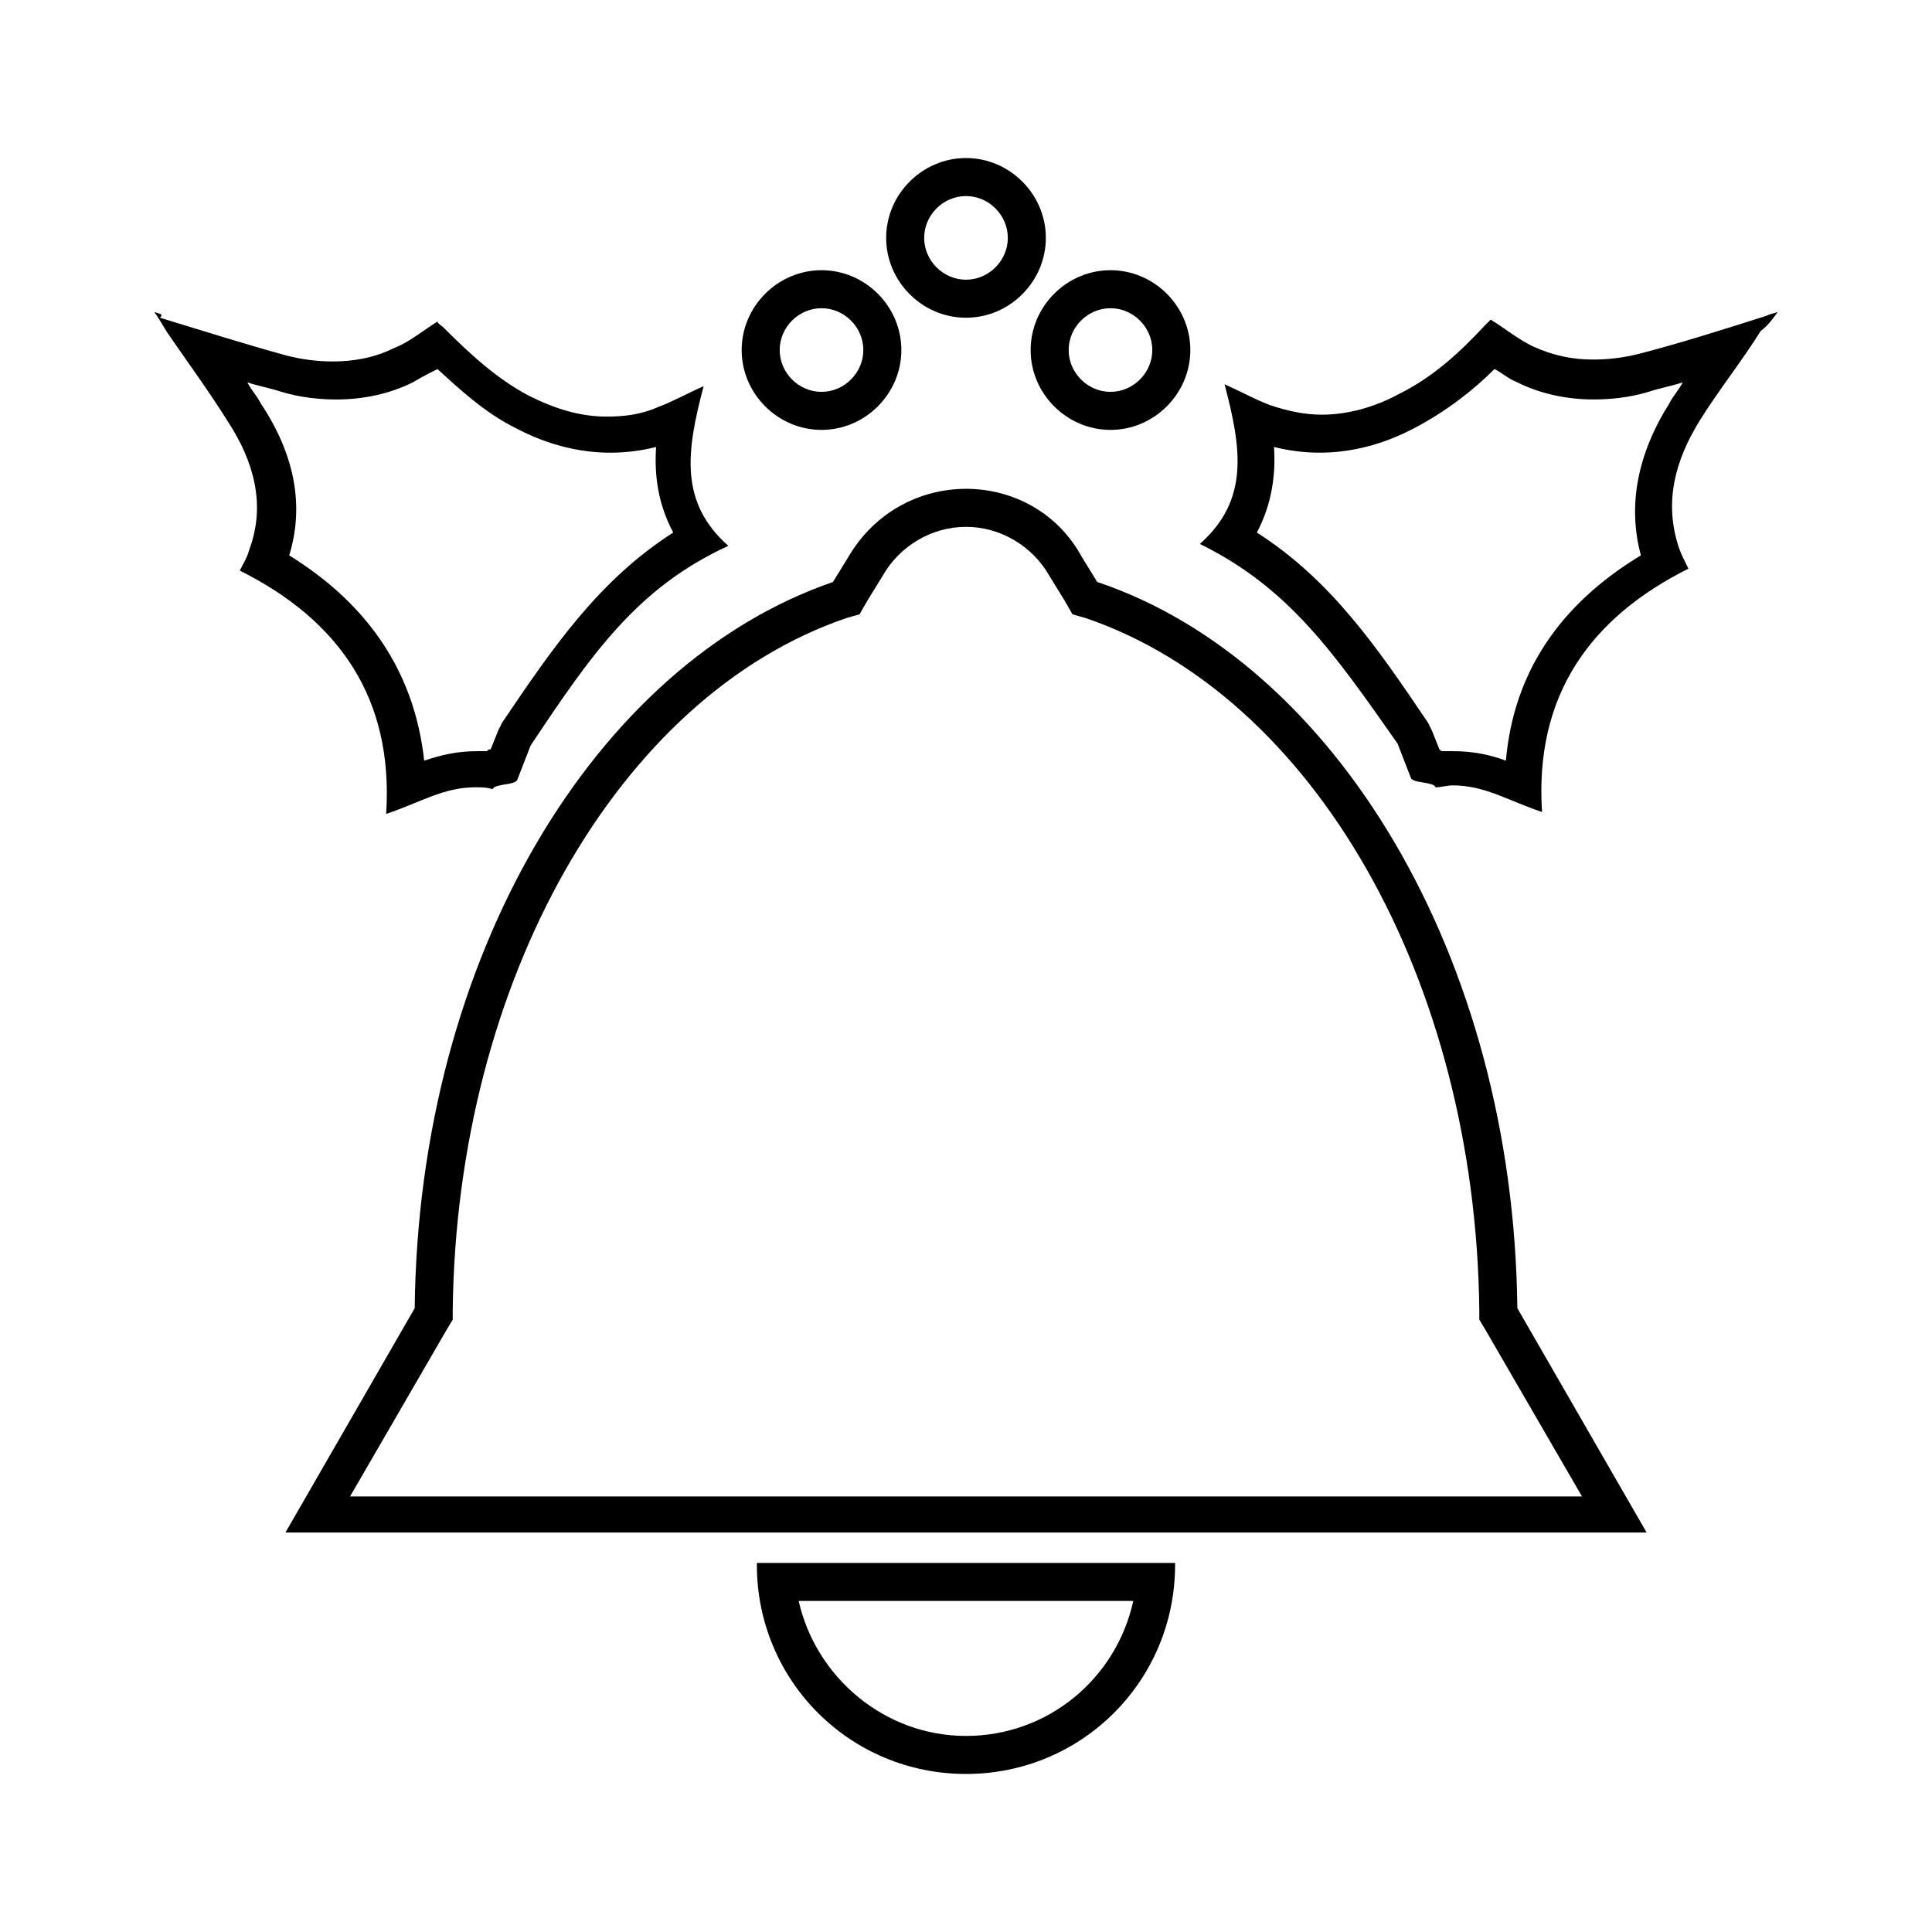
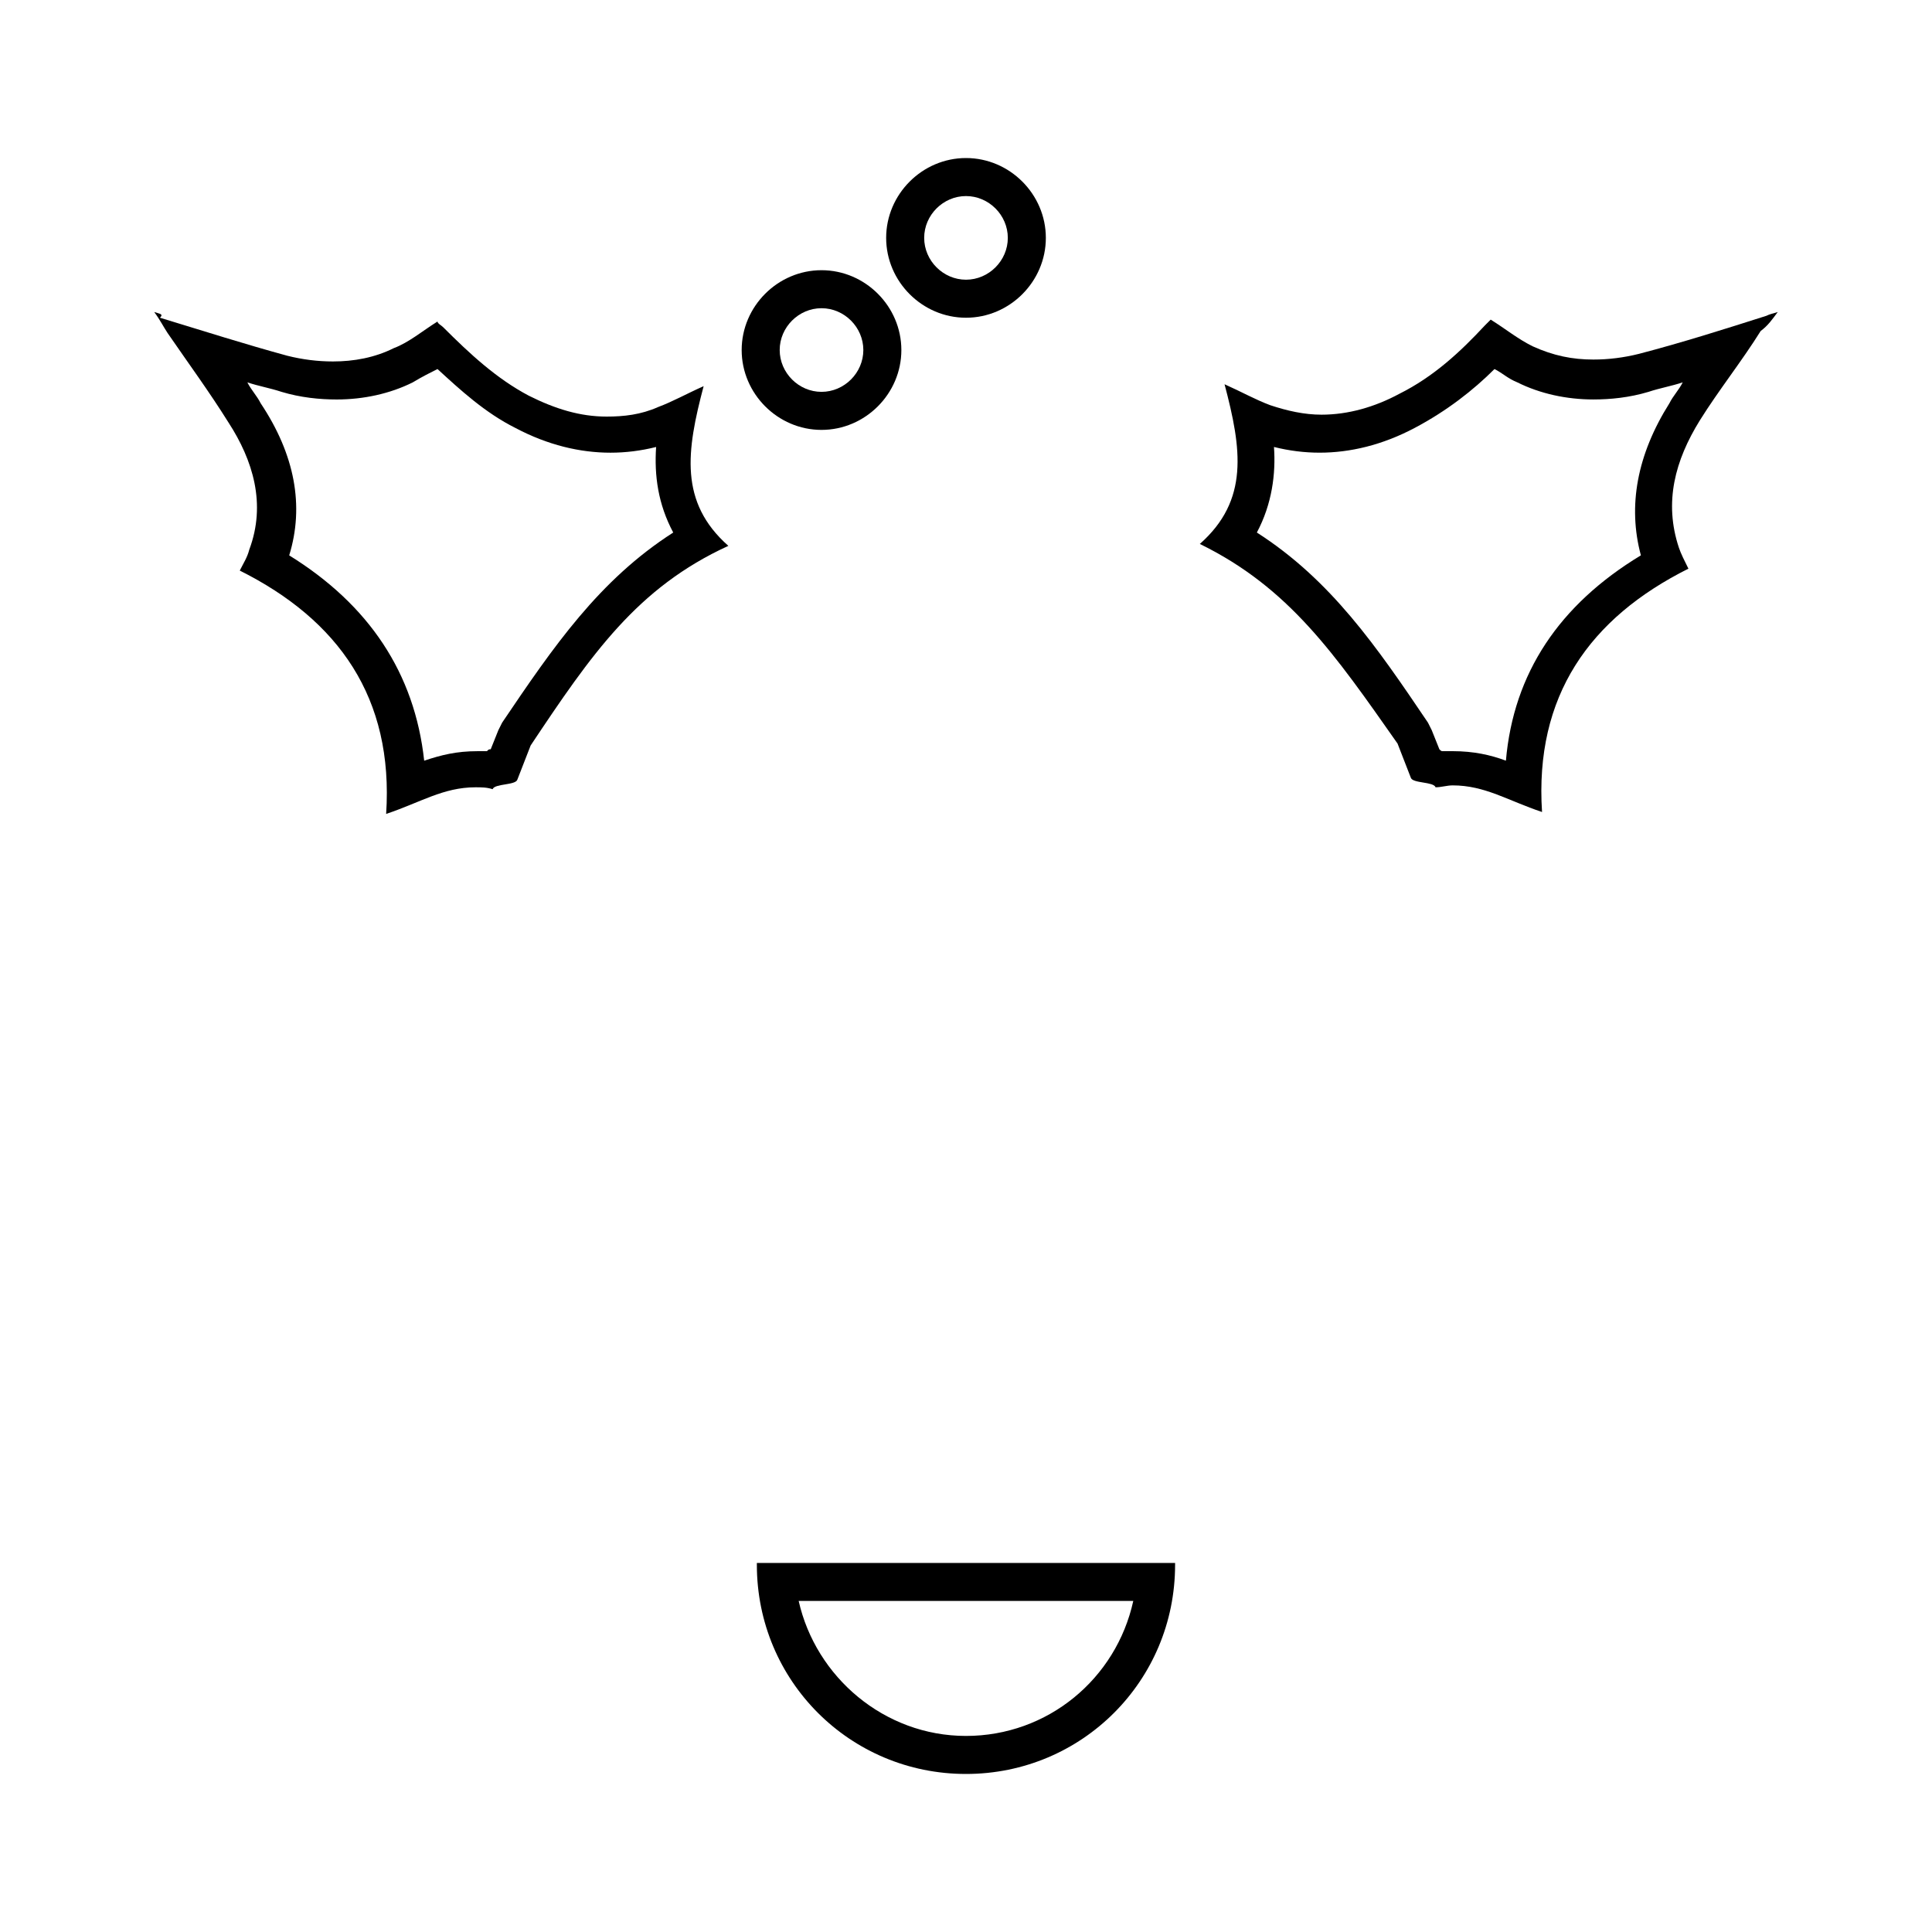
<svg xmlns="http://www.w3.org/2000/svg" fill="#000000" width="800px" height="800px" version="1.1" viewBox="144 144 512 512">
  <g>
    <path d="m444.33 568.27c-4.535 20.656-22.672 35.77-44.336 35.77-21.664 0-39.801-15.617-44.336-35.77h88.672m11.086-10.074h-110.84v0.504c0 30.73 24.688 55.418 55.418 55.418 30.73 0 55.418-24.688 55.418-55.418 0.004-0.504 0.004-0.504 0.004-0.504z" />
-     <path d="m400 283.62c9.07 0 17.633 5.039 22.168 13.098l4.031 6.551 2.016 3.527 3.527 1.008c60.457 20.656 103.28 95.723 104.29 183.39v2.519l1.512 2.519 25.695 44.336h-326.47l25.695-44.336 1.512-2.519v-2.519c1.008-87.16 43.832-162.73 104.29-183.39l3.527-1.008 2.016-3.527 4.031-6.551c4.527-8.059 13.094-13.098 22.164-13.098m0-10.074c-12.09 0-24.184 6.047-31.234 18.137l-4.031 6.551c-62.98 21.664-109.83 99.25-110.84 192.45l-34.258 59.449h360.73l-34.262-59.449c-1.008-93.203-48.367-171.3-111.34-192.46l-4.031-6.551c-6.547-12.086-18.637-18.133-30.727-18.133z" />
    <path d="m361.71 225.68c6.047 0 11.082 5.039 11.082 11.082 0 6.047-5.039 11.082-11.082 11.082-6.047 0-11.082-5.039-11.082-11.082-0.004-6.043 5.035-11.082 11.082-11.082m0-10.074c-11.586 0-21.16 9.574-21.16 21.16s9.574 21.16 21.16 21.16c11.586 0 21.16-9.574 21.16-21.16-0.004-11.59-9.574-21.16-21.16-21.16z" />
    <path d="m400 195.96c6.047 0 11.082 5.039 11.082 11.082 0 6.047-5.039 11.082-11.082 11.082-6.047 0-11.082-5.039-11.082-11.082-0.004-6.047 5.035-11.082 11.082-11.082m0-10.078c-11.586 0-21.16 9.574-21.16 21.16 0 11.586 9.574 21.16 21.16 21.16s21.16-9.574 21.16-21.16c0-11.586-9.574-21.16-21.16-21.16z" />
-     <path d="m438.29 225.68c6.047 0 11.082 5.039 11.082 11.082 0 6.047-5.039 11.082-11.082 11.082-6.047 0-11.082-5.039-11.082-11.082-0.004-6.043 5.035-11.082 11.082-11.082m0-10.074c-11.586 0-21.16 9.574-21.16 21.16s9.574 21.16 21.16 21.16c11.586 0 21.16-9.574 21.16-21.16 0-11.59-9.574-21.16-21.16-21.16z" />
    <path d="m259.94 241.8c6.047 5.543 12.594 11.586 20.656 15.617 8.566 4.535 17.129 6.551 25.191 6.551 4.031 0 8.062-0.504 12.09-1.512-0.504 7.559 0.504 15.113 4.535 22.672-19.648 12.594-31.738 30.23-45.344 50.383l-1.008 2.016-2.016 5.039c-0.504 0-0.504 0-1.008 0.504h-2.519c-5.543 0-9.574 1.008-14.105 2.519-2.519-23.176-14.609-41.312-35.77-54.41 4.031-13.098 1.512-26.703-7.559-40.305-1.008-2.016-2.519-3.527-3.527-5.543 3.023 1.008 6.047 1.512 9.07 2.519 5.039 1.512 10.078 2.016 14.609 2.016 7.055 0 14.105-1.512 20.152-4.535 2.519-1.516 4.535-2.523 6.551-3.531m-75.07-15.113c1.512 2.016 2.519 4.031 3.527 5.543 5.543 8.062 11.082 15.617 16.121 23.68 6.551 10.078 10.078 21.664 5.543 33.754-0.504 2.016-1.512 3.527-2.519 5.543 26.199 13.098 40.809 33.754 38.793 64.488 9.07-3.023 15.113-7.055 23.68-7.055 1.512 0 3.023 0 4.535 0.504 0.504-1.512 6.047-1.008 6.551-2.519l3.527-9.07c16.121-24.184 28.215-41.816 52.395-52.898-13.098-11.586-11.082-25.191-6.551-42.32-4.535 2.016-8.062 4.031-12.09 5.543-4.535 2.016-9.07 2.519-13.602 2.519-7.055 0-13.602-2.016-20.656-5.543-8.566-4.535-15.617-11.082-22.672-18.137-0.504-0.504-1.512-1.008-1.512-1.512-4.031 2.519-7.559 5.543-11.586 7.055-5.039 2.519-10.578 3.527-16.121 3.527-4.031 0-8.062-0.504-12.09-1.512-11.082-3.023-22.168-6.551-33.754-10.078 1-1.008-0.008-1.008-1.52-1.512z" />
    <path d="m540.06 241.8c2.016 1.008 3.527 2.519 6.047 3.527 6.047 3.023 13.098 4.535 20.152 4.535 4.535 0 9.574-0.504 14.609-2.016 3.023-1.008 6.047-1.512 9.07-2.519-1.008 2.016-2.519 3.527-3.527 5.543-8.566 13.602-11.082 27.207-7.559 40.305-21.664 13.098-33.754 31.234-35.77 54.41-4.031-1.512-8.566-2.519-14.105-2.519h-2.519c-0.504 0-0.504 0-1.008-0.504l-2.016-5.039-1.008-2.016c-13.602-20.152-25.695-37.785-45.344-50.383 4.031-7.559 5.039-15.617 4.535-22.672 4.031 1.008 8.062 1.512 12.09 1.512 8.062 0 16.625-2.016 25.191-6.551 8.562-4.527 15.617-10.07 21.16-15.613m75.066-15.113c-1.512 0.504-2.016 0.504-3.023 1.008-11.082 3.527-22.168 7.055-33.754 10.078-4.031 1.008-8.062 1.512-12.09 1.512-5.543 0-10.578-1.008-16.121-3.527-4.035-2.016-7.055-4.535-11.086-7.055-0.504 0.504-1.008 1.008-1.512 1.512-6.551 7.055-13.602 13.602-22.672 18.137-6.551 3.527-13.602 5.543-20.656 5.543-4.535 0-9.07-1.008-13.602-2.519-4.031-1.512-7.559-3.527-12.09-5.543 4.535 17.129 6.551 30.73-6.551 42.32 23.68 11.586 35.77 29.223 52.395 52.898l3.527 9.07c0.504 1.512 6.047 1.008 6.551 2.519 1.512 0 3.023-0.504 4.535-0.504 8.566 0 14.609 4.031 23.68 7.055-2.016-30.73 12.594-51.387 38.793-64.488-1.008-2.016-2.016-4.031-2.519-5.543-4.031-12.09-1.008-23.176 5.543-33.754 5.039-8.062 11.082-15.617 16.121-23.68 2.012-1.512 3.019-3.023 4.531-5.039z" />
  </g>
</svg>